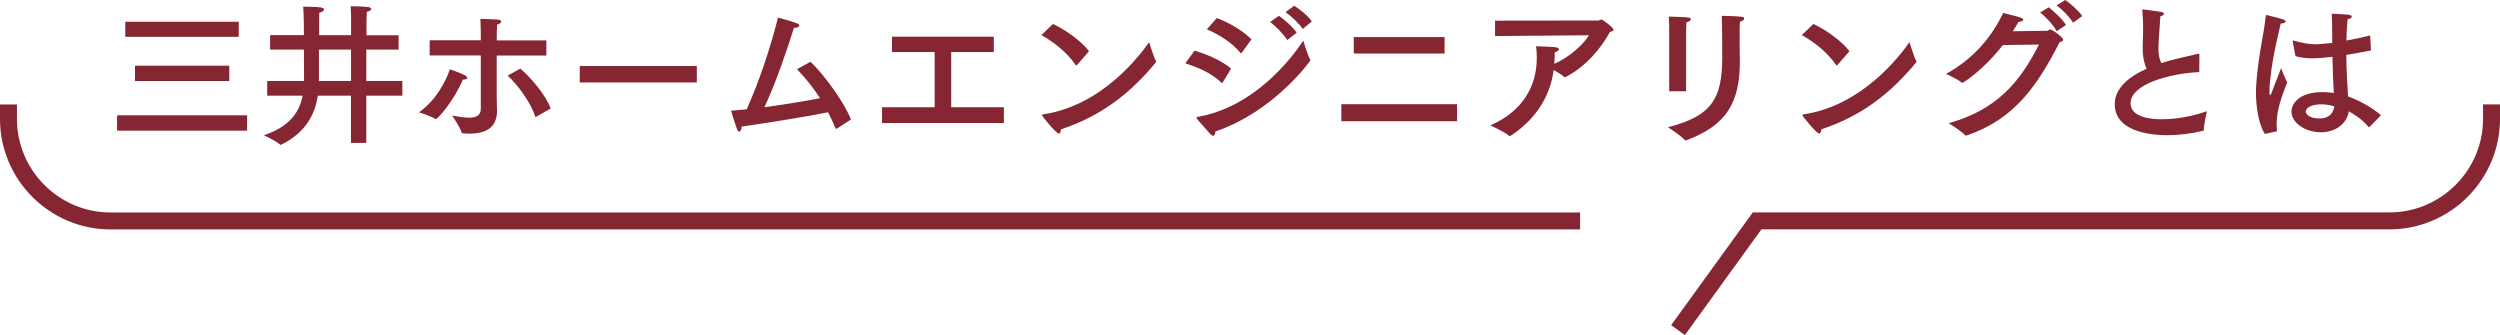
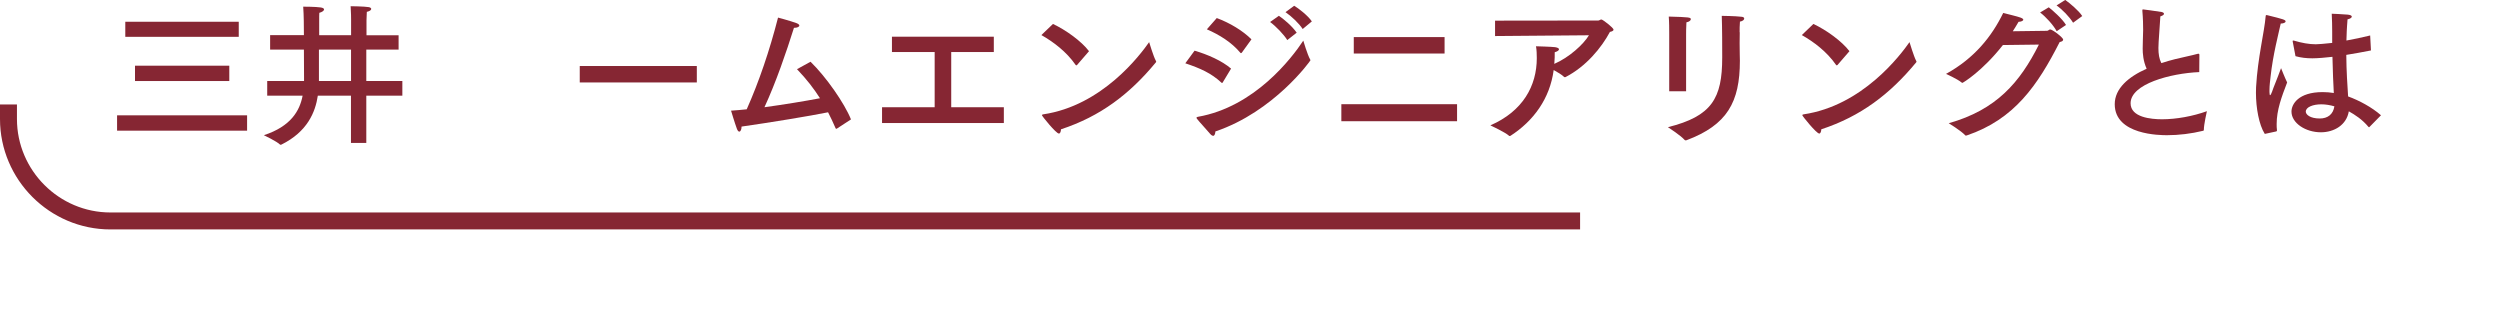
<svg xmlns="http://www.w3.org/2000/svg" viewBox="0 0 386.29 51.78">
  <g fill="#862633">
    <path d="m38.18 20.19h-20.09v-2.37h20.09zm-1.29-14.5h-17.53v-2.33h17.53zm-1.46 6.83h-14.57v-2.37h14.57z" />
    <path d="m61.56 7.66h-4.96v4.86h5.57v2.26h-5.57v7.31h-2.37v-7.31h-5.12c-.38 2.54-1.6 5.57-5.64 7.57-.05.02-.07.02-.12.02-.02 0-.05 0-.07-.02-.47-.49-2.51-1.46-2.51-1.46 4.18-1.36 5.55-3.78 5.99-6.11h-5.47v-2.26h5.69v-.75c0-.71 0-2.4-.02-4.11h-5.22v-2.23h5.22l-.02-2.19c0-.92-.05-1.34-.09-2.21 0 0 1.93 0 2.7.12.35.05.52.16.52.31 0 .19-.28.4-.73.52-.02.14-.02.68-.02 1.46v2h4.93v-2.44s0-1.15-.07-2.04c0 0 2.12.02 2.8.14.26.05.38.16.38.28 0 .16-.21.35-.68.45-.02.52-.05 1.32-.05 1.32v2.3h4.96v2.23zm-12.28 0v4.86h4.96v-4.86z" />
-     <path d="m67.32 18.4s-.05-.02-.09-.05c-.66-.42-2.44-.99-2.49-.99 2.61-1.88 4.07-4.61 4.77-6.65 0 0 1.67.56 2.35.94.21.12.33.26.33.38 0 .14-.16.26-.54.26h-.12c-1.34 3.15-3.83 6.11-4.21 6.11zm17.09-9.82h-7.66v6.32c0 1.13.05 2.04.05 2.23 0 2.89-2.18 3.52-4.25 3.52-.33 0-.68-.02-1.01-.05-.12 0-.19-.02-.21-.14-.26-.82-1.43-2.56-1.46-2.61.71.12 1.71.33 2.61.33.99 0 1.81-.28 1.81-1.36v-8.25h-7.9v-2.35h7.9v-1.03c0-.71-.02-1.5-.07-2.28 0 0 2.02.05 2.73.12.35.02.49.16.49.31 0 .16-.23.38-.63.45-.05.68-.05 1.67-.05 1.67v.78h7.66v2.35zm-1.53 9.44s-.07.05-.12.05c-.02 0-.05-.02-.07-.09-.68-2.14-2.66-4.84-4.25-6.3l1.95-1.08c1.48 1.2 3.97 4.11 4.7 6.16l-2.21 1.27z" />
    <path d="m107.67 12.74h-18.09v-2.54h18.09z" />
    <path d="m129.31 19.86s-.07.05-.09.05c-.05 0-.07-.02-.12-.12-.38-.87-.75-1.67-1.15-2.44-2.75.56-8.88 1.57-13.37 2.21v.05c0 .42-.17.73-.35.73-.12 0-.26-.14-.38-.47-.33-.89-.89-2.77-.89-2.77.75-.05 1.57-.12 2.42-.21 1.88-4.23 3.52-9.02 4.84-14.17 0 0 1.79.47 2.84.85.3.12.45.24.45.38 0 .19-.33.35-.78.35h-.05c-1.2 3.81-2.77 8.39-4.56 12.27 3.05-.42 6.23-.94 8.58-1.39-.94-1.48-2.04-2.91-3.55-4.49l2.09-1.15c2.42 2.35 5.26 6.44 6.25 8.91l-2.19 1.43z" />
    <path d="m153.56 8.04h-6.58v8.53h8.13v2.44h-18.82v-2.44h8.13v-8.53h-6.6v-2.37h15.74z" />
    <path d="m166.46 10.01s-.09.09-.14.09-.07-.02-.12-.07c-1.41-2.04-3.45-3.57-5.29-4.61l1.79-1.72c2 .94 4.39 2.66 5.57 4.21l-1.81 2.09zm-2.86 10.62c-.42 0-2.61-2.7-2.61-2.84 0-.05.05-.09.19-.12 9.14-1.34 15.02-9.21 16.38-11.16 0 0 .68 2.26 1.04 2.89.02.05.05.09.05.14 0 .02-.02.07-.07.12-4.04 4.89-8.55 8.32-14.64 10.32-.02.4-.14.66-.33.66z" />
    <path d="m188.93 12.74s-.07.09-.09.09-.07-.02-.12-.07c-1.57-1.46-3.27-2.21-5.57-2.98l1.43-1.95c2.02.59 4.21 1.55 5.64 2.77zm-1.48 8.24c-.12 0-.26-.07-.45-.28-.42-.52-1.69-1.86-2.07-2.37-.02-.05-.05-.09-.05-.12 0-.09.07-.14.21-.16 8.74-1.53 14.48-9.02 16.29-11.77 0 0 .63 2.16 1.06 2.91.02.05.05.07.05.12 0 .07-5.62 7.94-14.69 11-.02.38-.14.68-.35.68zm4.41-12.83s-.07.07-.12.07c-.02 0-.05-.02-.09-.07-1.36-1.62-3.22-2.77-5.17-3.62l1.53-1.74c2.02.75 4.02 1.95 5.36 3.29l-1.5 2.07zm7.05-1.95c-.52-.85-1.76-2.14-2.66-2.8l1.36-.96c.66.45 2 1.53 2.75 2.61l-1.46 1.15zm2.38-1.71c-.56-.87-1.76-2-2.66-2.61l1.34-.99c.68.4 2.16 1.55 2.73 2.42l-1.41 1.17z" />
    <path d="m225.14 18.73h-17.88v-2.63h17.88zm-1.93-10.46h-14.03v-2.54h14.03z" />
    <path d="m231.01 5.59v-2.4l15.96-.02c.17 0 .28-.16.47-.16.21 0 1.88 1.29 1.88 1.57 0 .16-.21.28-.56.35-1.32 2.47-3.71 5.36-6.86 6.98-.02.02-.07.02-.09.02-.05 0-.12-.02-.14-.05-.33-.33-1.01-.73-1.6-1.06-.59 4.44-3.13 7.87-6.65 10.15-.05.02-.09.05-.14.05s-.07 0-.12-.05c-.56-.52-2.87-1.6-2.87-1.6 5.03-2.19 7.17-6.11 7.17-10.39 0-.61-.02-1.22-.12-1.83 0 0 2.51.07 2.96.14.42.07.59.19.59.33 0 .16-.26.35-.66.45 0 .56 0 1.08-.05 1.57l-.02.23c2.3-.99 4.51-3.01 5.36-4.42l-14.5.12z" />
    <path d="m268.82 4.98c0 .4-.02 1.03-.02 1.67s.02 1.29.02 1.79c0 .33.02.63.02.94 0 6.39-1.95 9.92-8.25 12.29-.05.02-.09.02-.12.02-.07 0-.12-.02-.17-.07-.61-.7-2.58-1.97-2.58-1.97 6.79-1.69 8.39-4.46 8.39-10.74v-.42c0-.87 0-4.35-.07-6.04 0 0 2.09.02 3.05.14.31.02.42.14.42.28 0 .19-.24.4-.66.47-.05.59-.05 1.17-.05 1.65zm-8.29 9.12h-2.61v-8.91c0-.68 0-1.81-.07-2.63 3.17.09 3.41.12 3.41.42 0 .16-.26.4-.68.47-.05.66-.05 1.83-.05 1.83v8.81z" />
    <path d="m283.96 10.01s-.09.09-.14.09-.07-.02-.12-.07c-1.41-2.04-3.45-3.57-5.29-4.61l1.79-1.72c2 .94 4.39 2.66 5.57 4.21l-1.81 2.09zm-2.87 10.62c-.42 0-2.61-2.7-2.61-2.84 0-.05.05-.09.19-.12 9.14-1.34 15.02-9.21 16.38-11.16 0 0 .68 2.26 1.03 2.89.02.05.05.09.05.14 0 .02-.02.07-.07.12-4.04 4.89-8.55 8.32-14.64 10.32-.02.4-.14.66-.33.66z" />
    <path d="m309.48 6.96c-3.17 4.04-6.18 5.85-6.27 5.85-.02 0-.07-.02-.12-.07-.68-.56-2.4-1.32-2.4-1.32 4.39-2.42 7.07-5.78 8.84-9.42.59.16 2.21.54 2.65.71.33.12.45.23.45.33 0 .19-.38.33-.73.33-.28.49-.59.99-.89 1.46 2.4-.02 5.24-.07 5.31-.07.21-.02.28-.21.47-.21.35 0 2 1.25 2 1.57 0 .19-.19.31-.54.38-3.41 6.7-7 11.94-14.36 14.43-.05.02-.09.02-.12.02-.05 0-.07 0-.12-.05-.59-.66-2.54-1.86-2.54-1.86 7.36-2.07 11-6.3 13.93-12.15l-5.57.07zm8.31-2.14c-.54-.99-1.72-2.26-2.56-2.89l1.34-.8c.54.42 2.12 1.79 2.66 2.73l-1.43.96zm2.54-1.3c-.56-.92-1.69-2.07-2.56-2.68l1.34-.85c.68.47 2.11 1.67 2.63 2.49l-1.41 1.03z" />
    <path d="m339.81 11.14c-4.44.19-10.6 1.83-10.6 4.82 0 2.19 3.2 2.47 4.86 2.47 2.21 0 4.77-.47 6.93-1.25-.02.12-.47 2.04-.47 2.87 0 .09-.02.14-.12.16-1.83.45-3.76.68-5.57.68-1.03 0-8.08-.02-8.08-4.79 0-2.42 2.11-4.23 4.93-5.48-.54-1.2-.61-2.37-.61-3.1 0-.82.05-1.79.07-2.89 0-.75-.02-1.81-.12-2.94v-.12c0-.07.02-.12.09-.12s2.02.26 2.87.4c.24.05.38.16.38.28 0 .14-.17.28-.56.4-.3 4.28-.3 4.49-.3 4.89 0 .94.12 1.67.45 2.33.68-.23 1.39-.42 2.12-.61 1.1-.28 2.56-.56 3.48-.82.05-.02.09-.02.12-.02.12 0 .16.07.16.19l-.02 2.66z" />
    <path d="m349.94 20.68c-.89-1.39-1.36-4.02-1.36-6.34 0-.31 0-.61.02-.89.26-4.56 1.27-8.44 1.48-10.93.02-.14.02-.19.12-.19.02 0 .07 0 .14.02 2.47.61 2.82.71 2.82.96 0 .16-.28.33-.75.33-.33 1.53-1.2 4.79-1.57 8.2-.07.63-.17 1.36-.17 2.12v.26c0 .33.05.49.09.49.07 0 .19-.19.31-.54.19-.61.73-1.83 1.39-3.64 0 0 .59 1.5.94 2.21-.87 2.26-1.62 4.28-1.62 6.42 0 .33 0 .63.05.96 0 .14-.02.14-.12.19l-1.76.38zm16.38-12.88c-1.32.26-2.58.49-3.78.68.02 2.54.17 4.72.28 6.42 1.69.61 3.67 1.67 5.08 2.91l-1.76 1.79s-.07.07-.09.07-.05-.02-.09-.07c-.96-1.15-2.07-1.86-3.03-2.4-.35 2.11-2.26 3.24-4.32 3.24-2.37 0-4.54-1.43-4.54-3.2 0-1.13 1.06-3.01 4.82-3.01.59 0 1.17.05 1.72.14-.07-1.34-.17-3.38-.21-5.59-1.03.12-2.3.23-3.1.23-.92 0-1.74-.09-2.61-.33l-.42-2.21s-.02-.07-.02-.12.02-.09.09-.09c.05 0 .07 0 .12.02 1.2.35 2.3.56 3.36.56q.59 0 2.54-.21v-1.76c0-.87-.02-1.79-.07-2.75 0 0 1.83.07 2.49.14.42.05.61.16.61.31 0 .16-.24.33-.66.42-.07.61-.09 1.57-.12 1.81-.02.49-.02.99-.05 1.46 1.18-.21 2.4-.47 3.67-.78l.12 2.3zm-7.64 8.32c-1.27 0-2.4.42-2.4 1.13 0 .45.66 1.06 2.16 1.06 1.22 0 2.07-.63 2.26-1.88-.66-.19-1.36-.31-2.02-.31z" />
  </g>
  <g fill="none" stroke="#862633" stroke-miterlimit="10" stroke-width="2.62">
    <path d="m244.15 34.14h-227.09c-8.66 0-15.75-7.09-15.75-15.75v-2.25" />
-     <path d="m384.98 16.13v2.25c0 8.66-7.09 15.75-15.75 15.75h-97.73s-12.22 16.88-12.22 16.88" />
  </g>
</svg>